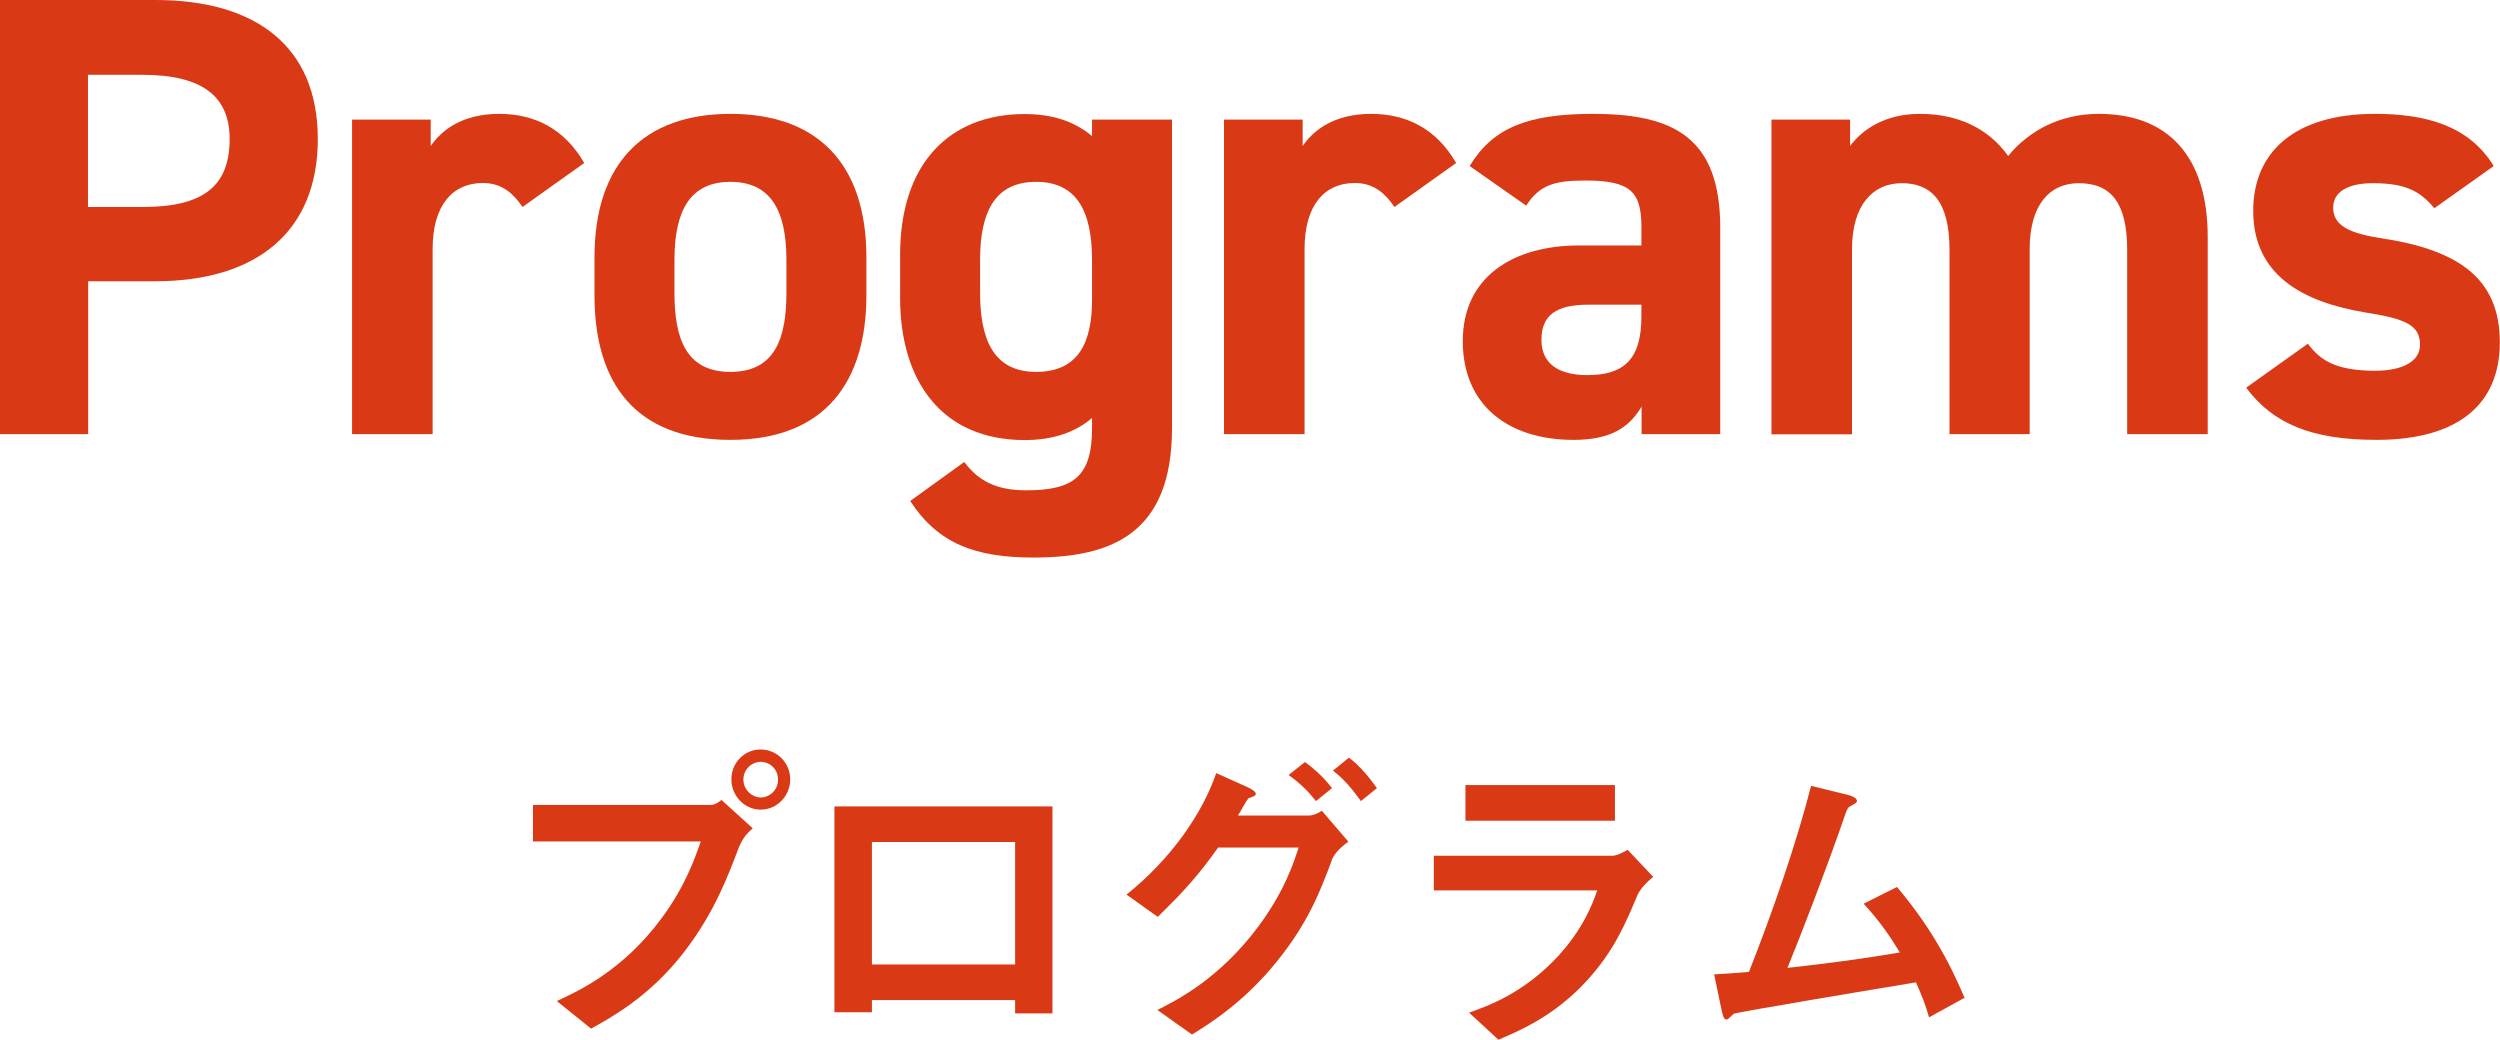
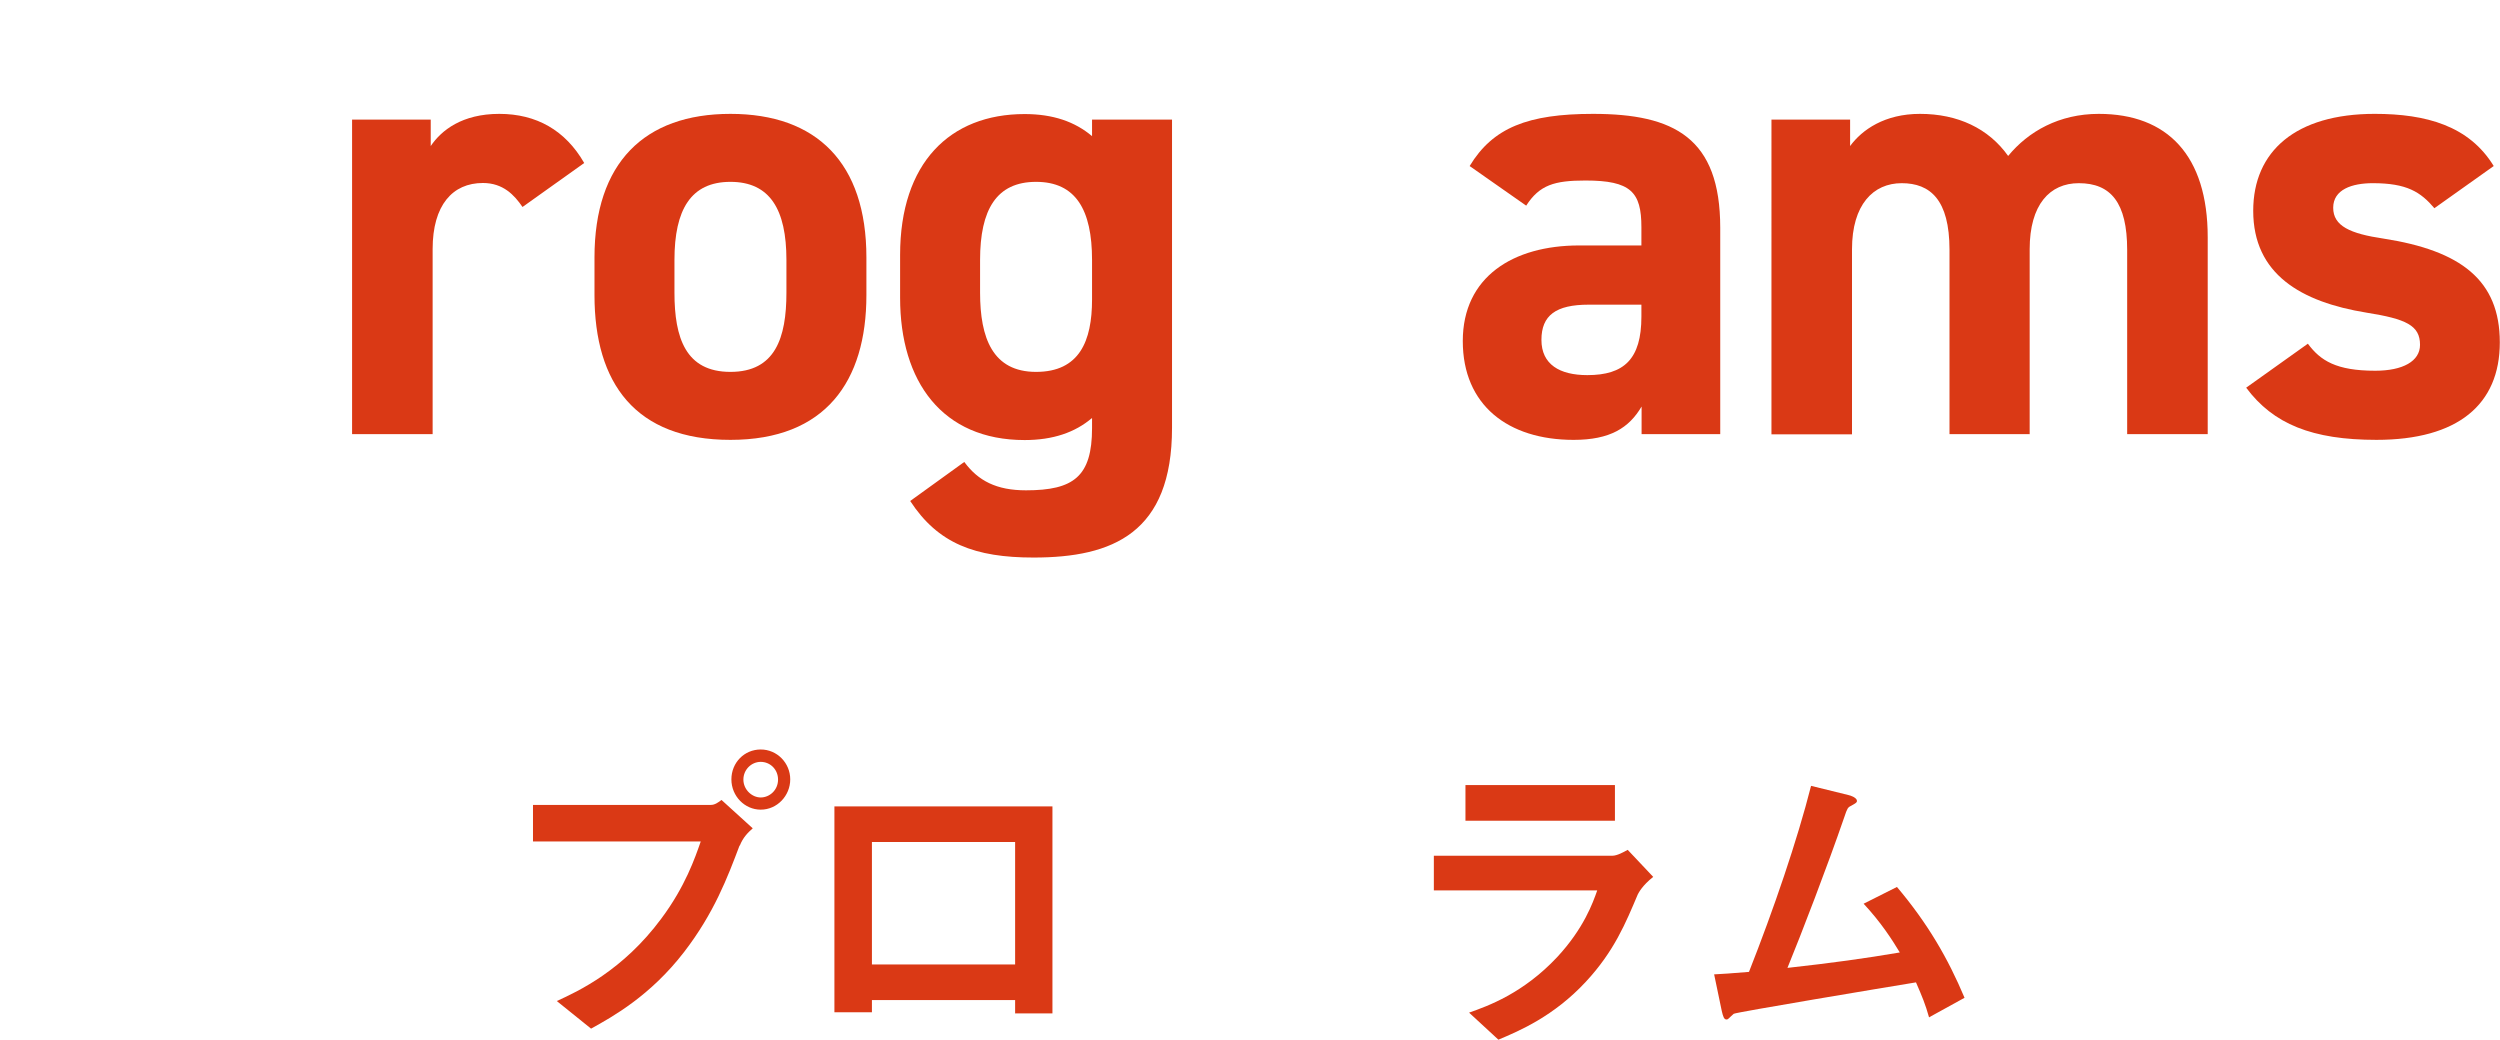
<svg xmlns="http://www.w3.org/2000/svg" id="b" data-name="レイヤー 2" viewBox="0 0 131.29 54.6">
  <defs>
    <style>
      .d {
        fill: #da3915;
      }
    </style>
  </defs>
  <g id="c" data-name="レイヤー 1">
    <g>
      <g>
        <path class="d" d="M38.84,44.4c-.63,1.67-1.34,3.55-2.91,5.59-1.77,2.3-3.75,3.4-4.89,4.03l-1.8-1.45c1.12-.51,3.47-1.6,5.49-4.33,1.26-1.69,1.77-3.19,2.07-4.05h-8.81v-1.92h9.35c.2,0,.38-.13.55-.26l1.64,1.49c-.26.23-.51.48-.68.91ZM39.95,42.52c-.84,0-1.54-.71-1.54-1.59s.68-1.57,1.54-1.57,1.55.71,1.55,1.57-.69,1.59-1.55,1.59ZM39.95,40.01c-.48,0-.91.4-.91.93s.45.94.91.94.91-.38.91-.94c0-.53-.41-.93-.91-.93Z" />
        <path class="d" d="M53.31,53.23v-.71h-7.52v.64h-1.97v-10.81h11.45v10.87h-1.97ZM53.31,44.22h-7.52v6.43h7.52v-6.43Z" />
-         <path class="d" d="M69.94,45.18c-.56,1.49-1.17,3.17-2.81,5.22-1.75,2.2-3.55,3.32-4.53,3.93l-1.82-1.29c1.01-.51,3.24-1.62,5.3-4.38,1.39-1.87,1.87-3.39,2.12-4.15h-4.23c-.96,1.35-1.69,2.2-3.17,3.64l-1.64-1.17c2.35-1.88,4-4.28,4.71-6.38l1.65.74c.13.07.43.2.43.35,0,.1-.1.13-.38.23-.18.21-.38.64-.56.91h3.7c.17,0,.4-.05.71-.25l1.39,1.62c-.53.38-.79.74-.88.98ZM69.11,42.07c-.43-.54-.84-.94-1.44-1.37l.86-.68c.56.41,1.01.83,1.42,1.37l-.84.68ZM71.47,42.07c-.3-.41-.79-1.09-1.47-1.6l.84-.68c.56.41,1.09,1.06,1.47,1.6l-.84.68Z" />
        <path class="d" d="M86.01,46.97c-.63,1.49-1.24,2.99-2.73,4.59-1.69,1.82-3.5,2.58-4.59,3.04l-1.54-1.42c.99-.35,2.84-1.01,4.63-2.92,1.39-1.5,1.87-2.84,2.1-3.5h-8.58v-1.82h9.37c.26,0,.61-.2.81-.31l1.34,1.42c-.58.46-.76.83-.81.92ZM76.96,43.1v-1.87h7.85v1.87h-7.85Z" />
        <path class="d" d="M101.31,53.44c-.2-.71-.36-1.09-.69-1.85-1.59.26-9.45,1.57-9.57,1.65-.03.02-.23.21-.25.23-.03.03-.07.07-.13.07-.13,0-.18-.15-.25-.45l-.4-1.92c.4-.02.88-.05,1.83-.13,1.29-3.27,2.53-6.89,3.26-9.77l1.95.48c.15.03.46.15.46.31,0,.08-.03.1-.31.26-.17.08-.2.13-.35.58-.88,2.56-2.26,6.15-2.99,7.93,2.35-.26,4.08-.5,5.9-.81-.41-.68-.98-1.57-1.9-2.56l1.75-.88c1.62,1.92,2.68,3.75,3.55,5.82l-1.87,1.03Z" />
      </g>
      <g>
-         <path class="d" d="M4.63,14.77v8.03H0V0h8.16c5.25,0,8.53,2.41,8.53,7.3s-3.24,7.47-8.53,7.47h-3.54ZM7.5,10.87c3.21,0,4.56-1.12,4.56-3.57,0-2.18-1.36-3.37-4.56-3.37h-2.88v6.94h2.88Z" />
        <path class="d" d="M27.44,10.87c-.43-.63-1.02-1.26-2.08-1.26-1.59,0-2.64,1.16-2.64,3.47v9.72h-4.23V6.28h4.13v1.39c.56-.83,1.65-1.69,3.6-1.69s3.47.86,4.46,2.58l-3.24,2.31Z" />
        <path class="d" d="M45.5,15.5c0,4.53-2.15,7.6-7.14,7.6s-7.14-2.97-7.14-7.6v-1.98c0-4.96,2.61-7.54,7.14-7.54s7.14,2.58,7.14,7.54v1.98ZM41.3,15.37v-1.72c0-2.64-.86-4.1-2.94-4.1s-2.94,1.46-2.94,4.1v1.72c0,2.38.59,4.16,2.94,4.16s2.94-1.78,2.94-4.16Z" />
        <path class="d" d="M57.35,6.28h4.2v16.19c0,5.52-3.11,6.81-7.27,6.81-3.07,0-5.02-.73-6.48-2.97l2.84-2.05c.73.99,1.69,1.49,3.24,1.49,2.51,0,3.47-.73,3.47-3.27v-.53c-.89.76-2.05,1.16-3.54,1.16-4.33,0-6.54-3.07-6.54-7.47v-2.25c0-4.83,2.61-7.4,6.54-7.4,1.49,0,2.64.4,3.54,1.16v-.86ZM57.35,15.73v-2.08c0-2.64-.86-4.1-2.94-4.1s-2.94,1.46-2.94,4.1v1.72c0,2.38.66,4.16,2.94,4.16s2.94-1.62,2.94-3.8Z" />
-         <path class="d" d="M73.23,10.87c-.43-.63-1.02-1.26-2.08-1.26-1.59,0-2.64,1.16-2.64,3.47v9.72h-4.23V6.28h4.13v1.39c.56-.83,1.65-1.69,3.6-1.69s3.47.86,4.46,2.58l-3.24,2.31Z" />
        <path class="d" d="M82.93,12.89h3.27v-.96c0-1.85-.56-2.45-2.94-2.45-1.62,0-2.41.23-3.11,1.32l-2.97-2.08c1.22-2.02,3.07-2.74,6.48-2.74,4.26,0,6.68,1.26,6.68,5.98v10.84h-4.13v-1.45c-.66,1.12-1.65,1.75-3.57,1.75-3.44,0-5.82-1.82-5.82-5.19s2.64-5.02,6.11-5.02ZM86.21,16h-2.78c-1.72,0-2.48.56-2.48,1.85s.96,1.85,2.41,1.85c1.92,0,2.84-.83,2.84-3.07v-.63Z" />
        <path class="d" d="M106.58,22.8h-4.2v-9.68c0-2.64-1.02-3.5-2.51-3.5s-2.61,1.12-2.61,3.47v9.72h-4.23V6.28h4.13v1.39c.63-.86,1.82-1.69,3.67-1.69,1.98,0,3.6.76,4.63,2.21,1.06-1.29,2.68-2.21,4.76-2.21,3.6,0,5.72,2.18,5.72,6.48v10.34h-4.23v-9.68c0-2.48-.86-3.5-2.54-3.5-1.52,0-2.58,1.12-2.58,3.47v9.72Z" />
        <path class="d" d="M127.85,10.94c-.73-.86-1.45-1.32-3.24-1.32-1.09,0-2.08.33-2.08,1.29s.89,1.36,2.64,1.62c4.06.63,6.11,2.18,6.11,5.45s-2.21,5.12-6.48,5.12c-3.37,0-5.42-.83-6.84-2.74l3.24-2.31c.66.89,1.49,1.42,3.54,1.42,1.45,0,2.35-.5,2.35-1.36,0-1.02-.73-1.36-2.81-1.69-3.44-.56-5.95-2.02-5.95-5.35,0-3.14,2.25-5.09,6.38-5.09,2.71,0,4.96.63,6.25,2.74l-3.11,2.21Z" />
      </g>
    </g>
  </g>
</svg>